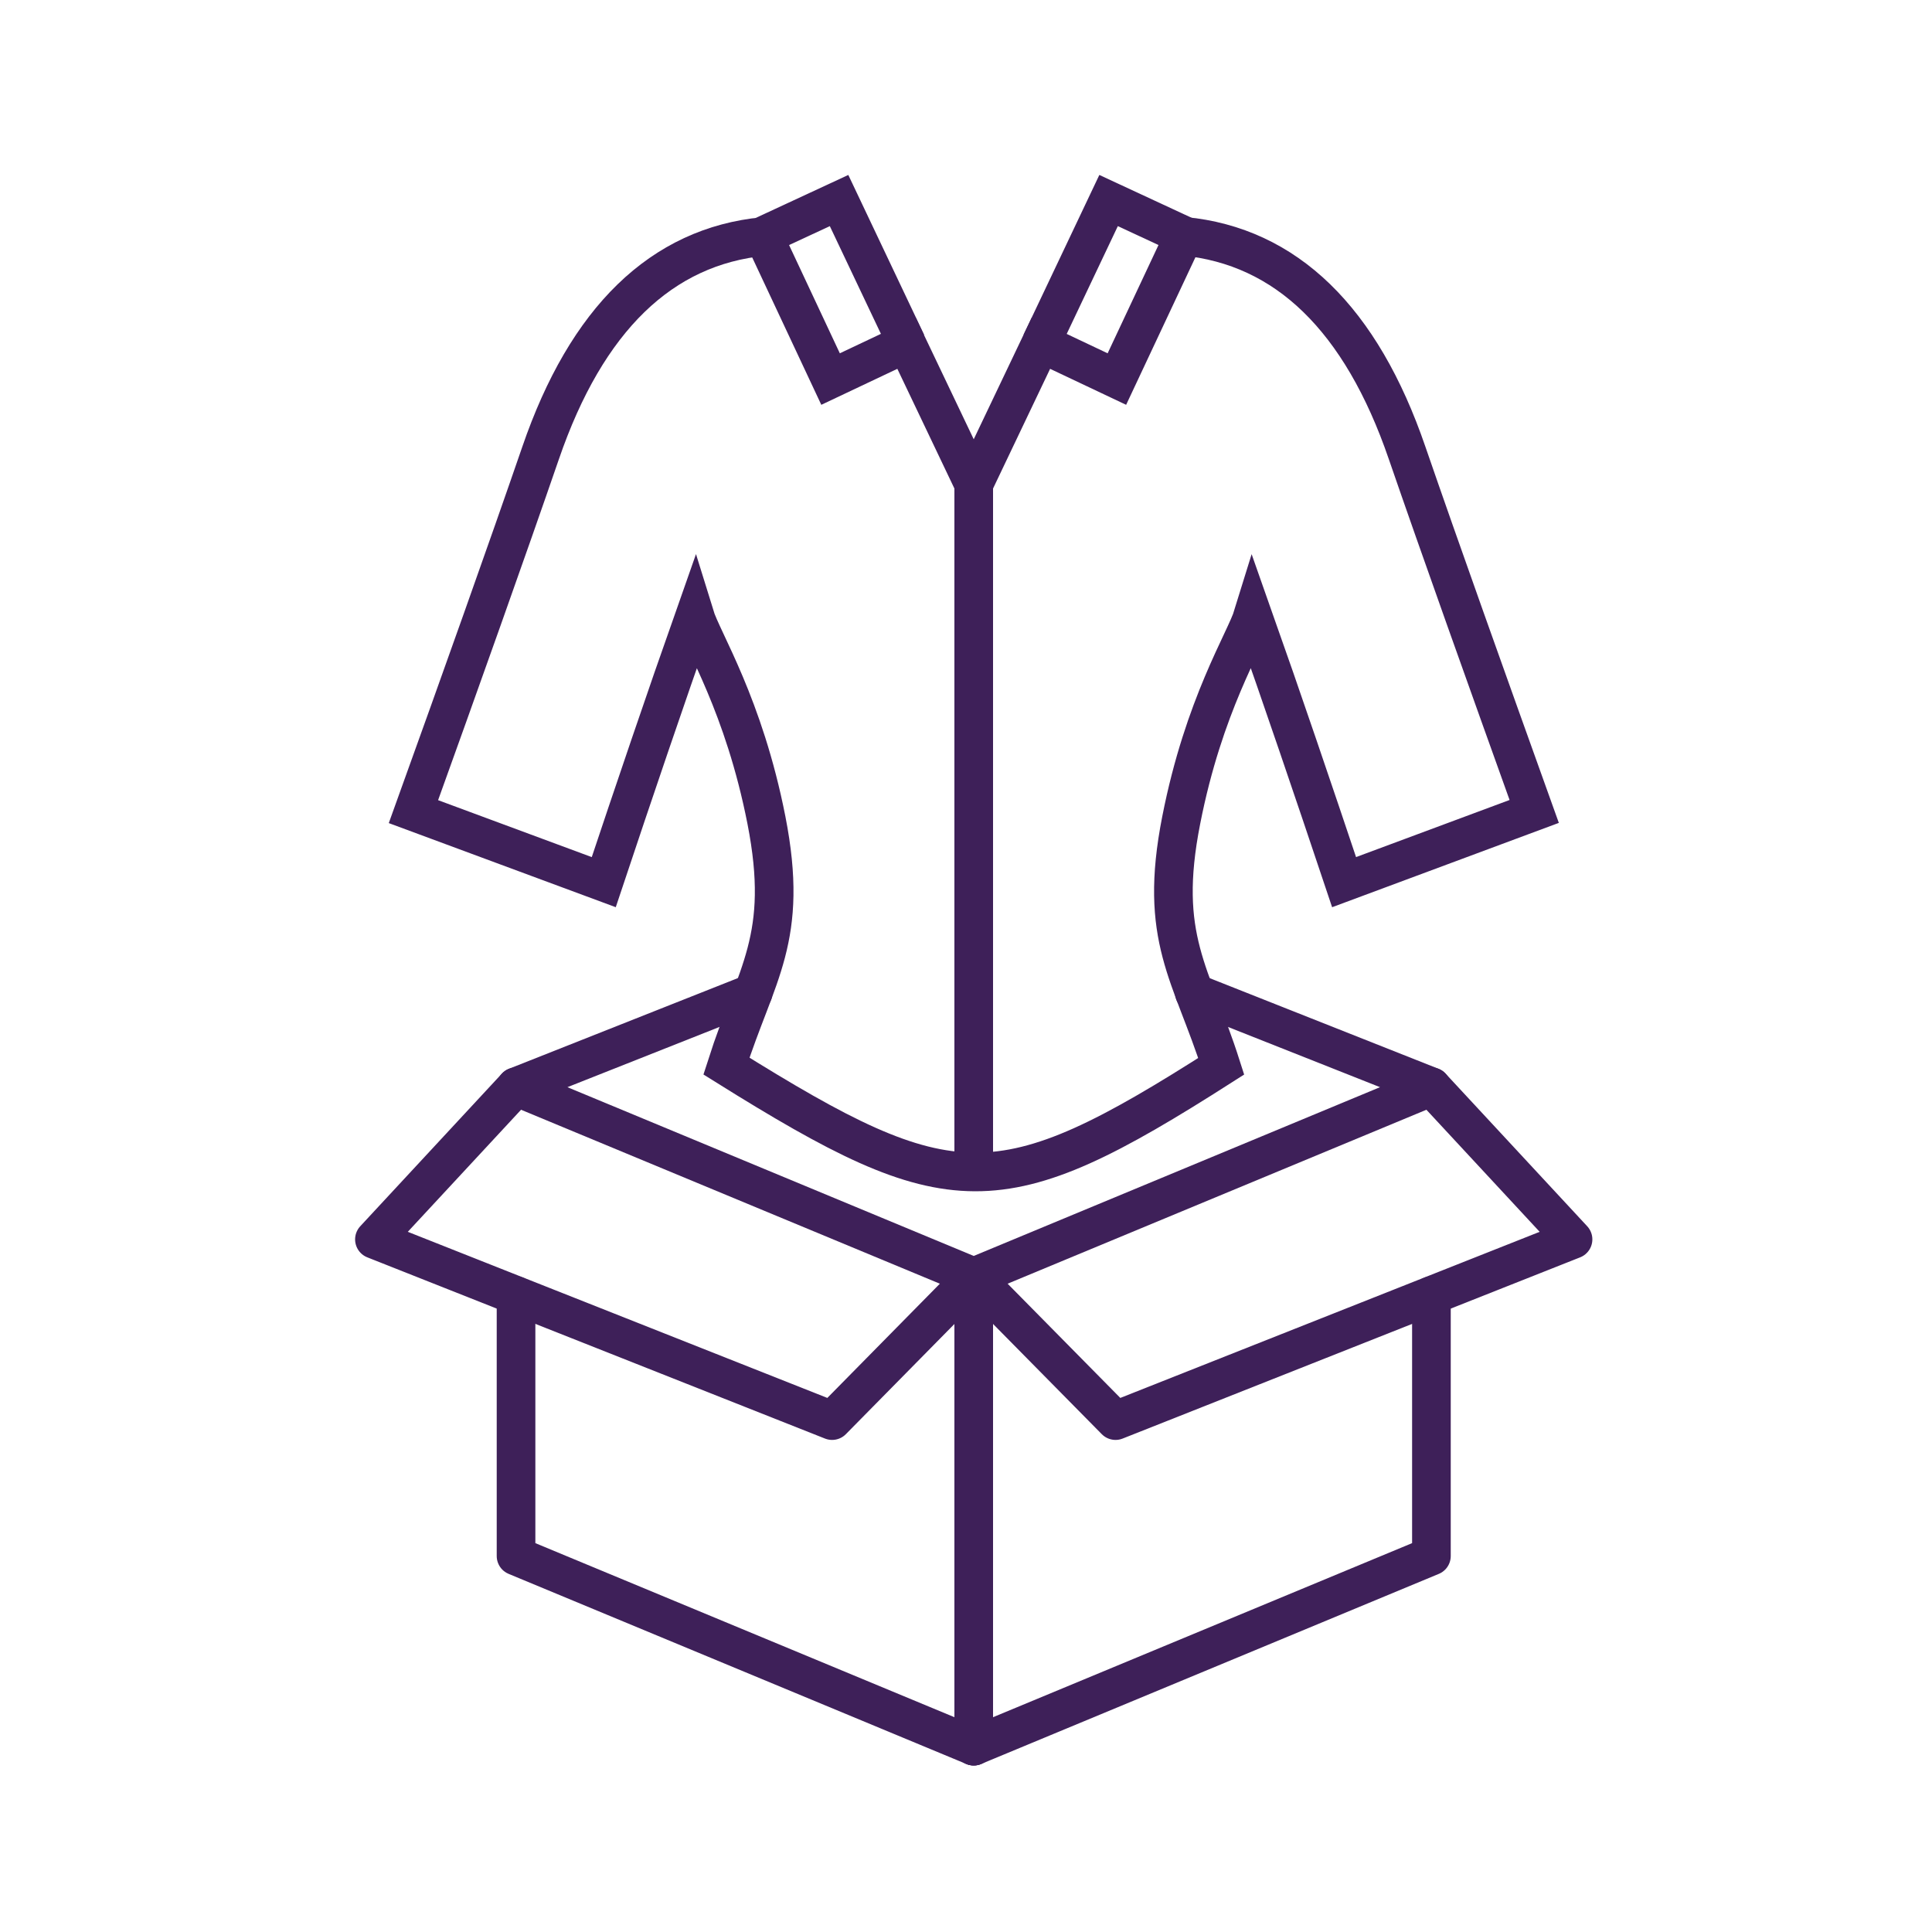
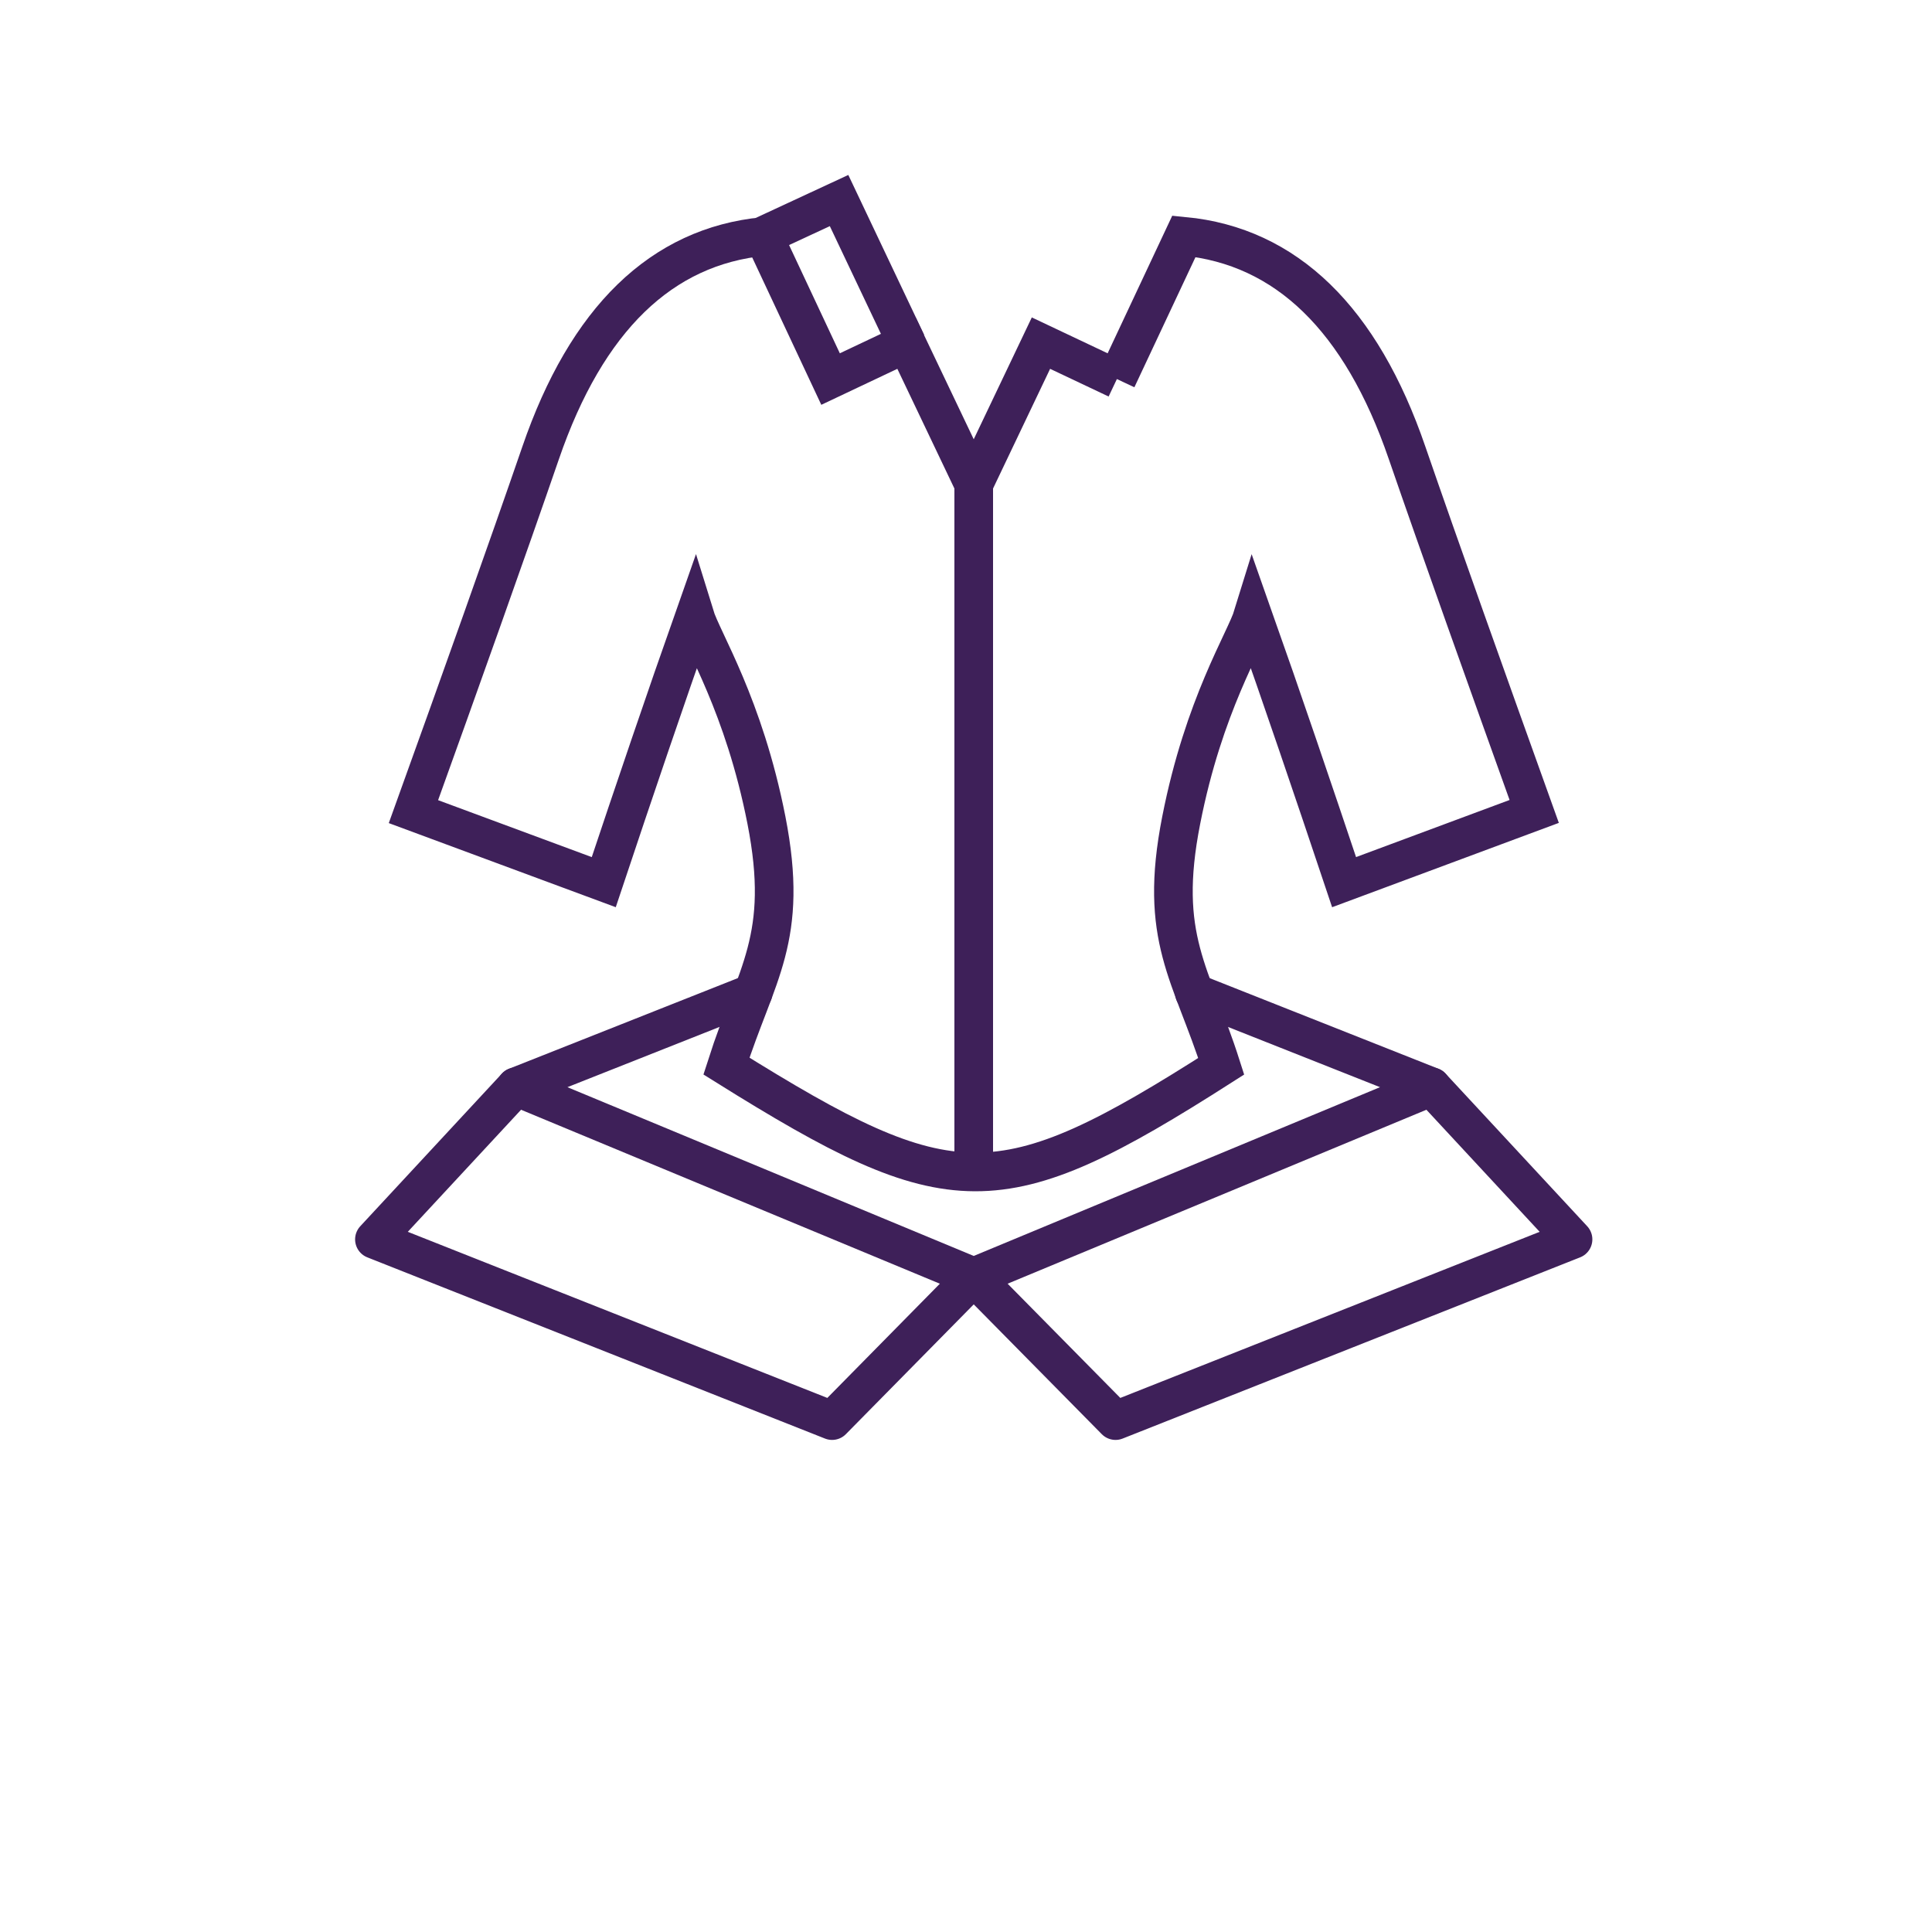
<svg xmlns="http://www.w3.org/2000/svg" version="1.1" id="SUPER_HD" x="0px" y="0px" viewBox="0 0 100 100" style="enable-background:new 0 0 100 100;" xml:space="preserve">
  <style type="text/css"> .st0{fill:#808080;} .st1{fill:#FFFAEE;} .st2{opacity:0.1;} .st3{clip-path:url(#SVGID_2_);} .st4{fill:none;stroke:#3E2059;stroke-width:19.444;stroke-miterlimit:10;} .st5{clip-path:url(#SVGID_4_);} .st6{enable-background:new ;} .st7{fill:#3E2059;} .st8{fill:none;} .st9{fill:none;stroke:#3E2059;stroke-width:2;stroke-linecap:round;stroke-linejoin:round;stroke-miterlimit:10;} .st10{fill:none;stroke:#3E2059;stroke-width:2;stroke-miterlimit:10;} .st11{fill:#FF3246;} .st12{fill:#343434;stroke:#000000;stroke-width:1.788;stroke-linecap:round;stroke-linejoin:round;stroke-miterlimit:10;} .st13{fill:#FFFFFF;} .st14{fill:none;stroke:#000000;stroke-width:1.788;stroke-linecap:round;stroke-linejoin:round;stroke-miterlimit:10;} .st15{fill:#FFFFFF;stroke:#000000;stroke-width:1.788;stroke-linecap:round;stroke-linejoin:round;stroke-miterlimit:10;} .st16{fill:#343434;} .st17{fill:#FF3246;stroke:#000000;stroke-width:1.788;stroke-linecap:round;stroke-linejoin:round;stroke-miterlimit:10;} .st18{fill:none;stroke:#FF3246;stroke-width:1.788;stroke-linecap:round;stroke-linejoin:round;stroke-miterlimit:10;} </style>
  <g>
    <g>
      <g>
        <polyline class="st9" points="74.09,56.25 81.42,64.15 57.74,73.53 50.4,66.09 " />
        <polyline class="st9" points="26.71,56.25 19.38,64.15 43.07,73.53 50.4,66.09 " />
      </g>
      <g>
-         <path class="st10" d="M57.81,19.62l-3.93-1.86l-3.48,7.3l-3.48-7.3l-3.93,1.86l-3.46-7.38c-5.29,0.51-9.17,4.27-11.55,11.21 c-1.66,4.82-4.18,11.9-6.58,18.56l9.85,3.65c1.57-4.71,3.24-9.62,4.71-13.79c0.4,1.3,2.54,4.62,3.71,10.58 c1.2,6.13-0.53,7.91-2.07,12.73c11.63,7.26,14.12,7.35,25.61,0.01c-1.54-4.83-3.28-6.61-2.07-12.74 c1.17-5.97,3.31-9.28,3.71-10.58c1.47,4.16,3.14,9.07,4.72,13.79L79.41,42c-2.39-6.66-4.92-13.74-6.58-18.56 c-2.38-6.94-6.26-10.7-11.55-11.21L57.81,19.62z" />
+         <path class="st10" d="M57.81,19.62l-3.93-1.86l-3.48,7.3l-3.48-7.3l-3.93,1.86l-3.46-7.38c-5.29,0.51-9.17,4.27-11.55,11.21 c-1.66,4.82-4.18,11.9-6.58,18.56l9.85,3.65c1.57-4.71,3.24-9.62,4.71-13.79c0.4,1.3,2.54,4.62,3.71,10.58 c1.2,6.13-0.53,7.91-2.07,12.73c11.63,7.26,14.12,7.35,25.61,0.01c-1.54-4.83-3.28-6.61-2.07-12.74 c1.17-5.97,3.31-9.28,3.71-10.58c1.47,4.16,3.14,9.07,4.72,13.79L79.41,42c-2.39-6.66-4.92-13.74-6.58-18.56 c-2.38-6.94-6.26-10.7-11.55-11.21L57.81,19.62" />
        <line class="st10" x1="50.4" y1="60.68" x2="50.4" y2="25.06" />
        <polyline class="st10" points="46.93,17.76 43.43,10.38 39.51,12.2 " />
-         <polyline class="st10" points="53.88,17.76 57.38,10.38 61.3,12.2 " />
      </g>
      <polyline class="st9" points="38.98,51.39 26.71,56.25 50.4,66.09 74.09,56.25 61.82,51.39 " />
-       <polyline class="st9" points="50.4,90.38 74.09,80.54 74.09,67.06 " />
-       <polyline class="st9" points="50.4,90.38 26.71,80.54 26.71,67.06 " />
-       <line class="st9" x1="50.4" y1="66.09" x2="50.4" y2="90.38" />
    </g>
  </g>
</svg>